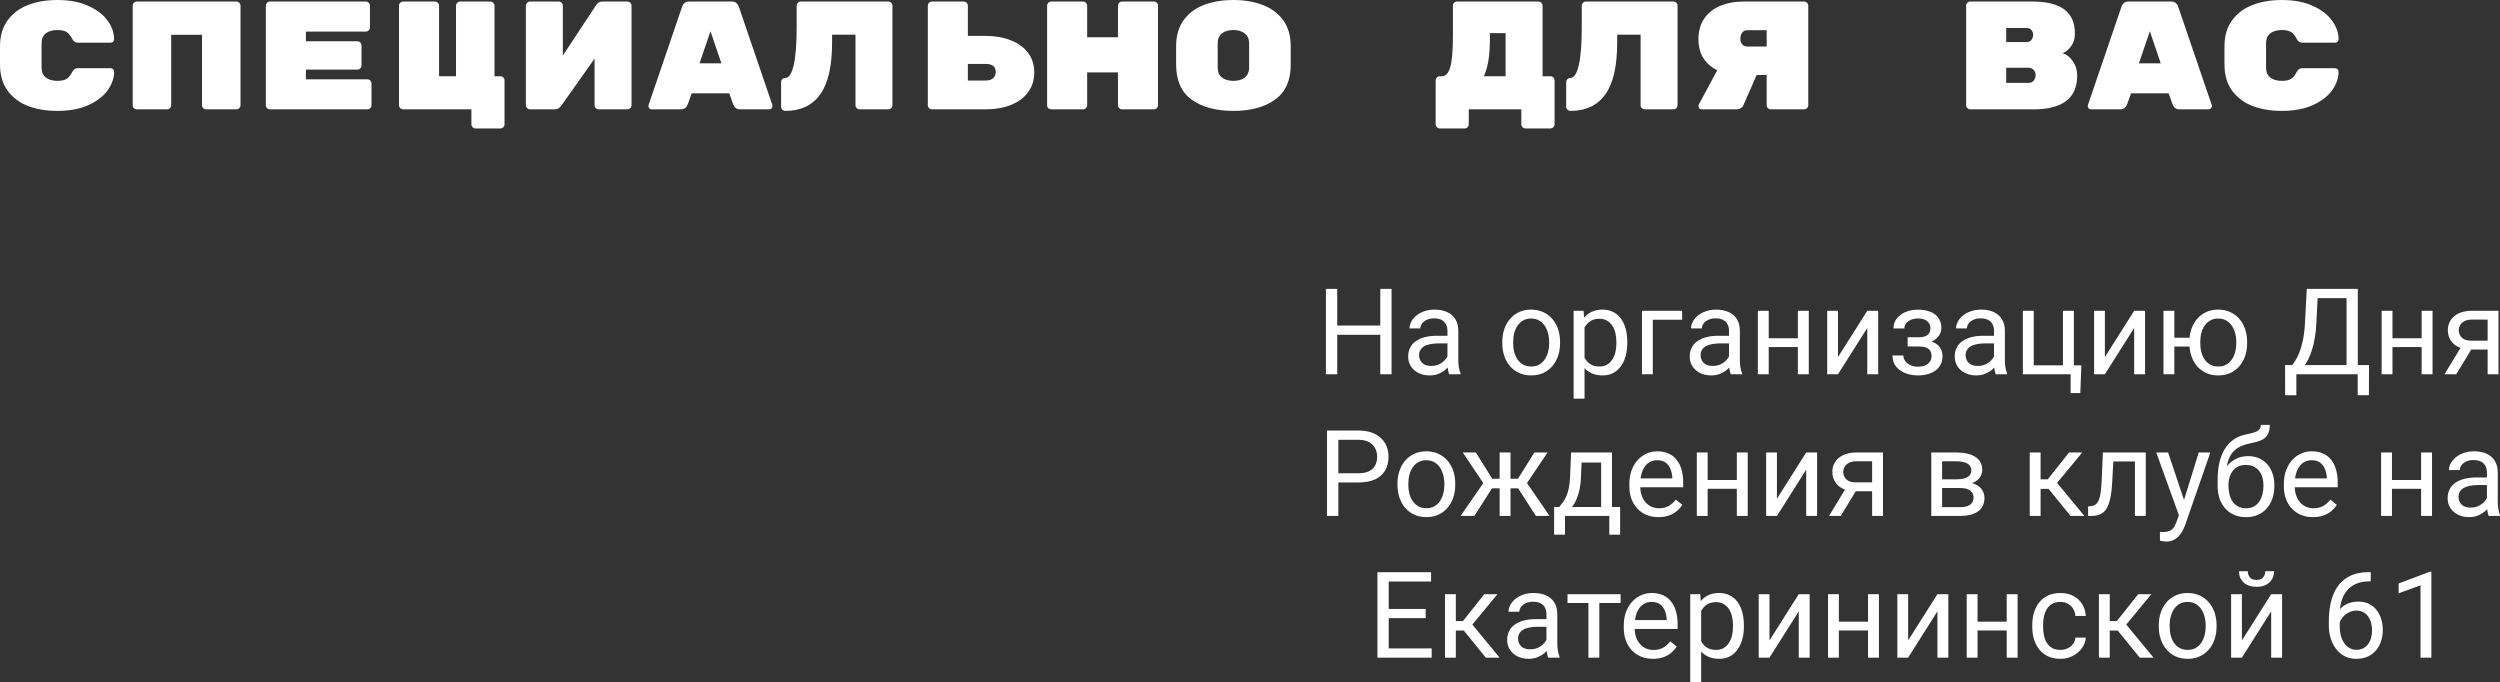
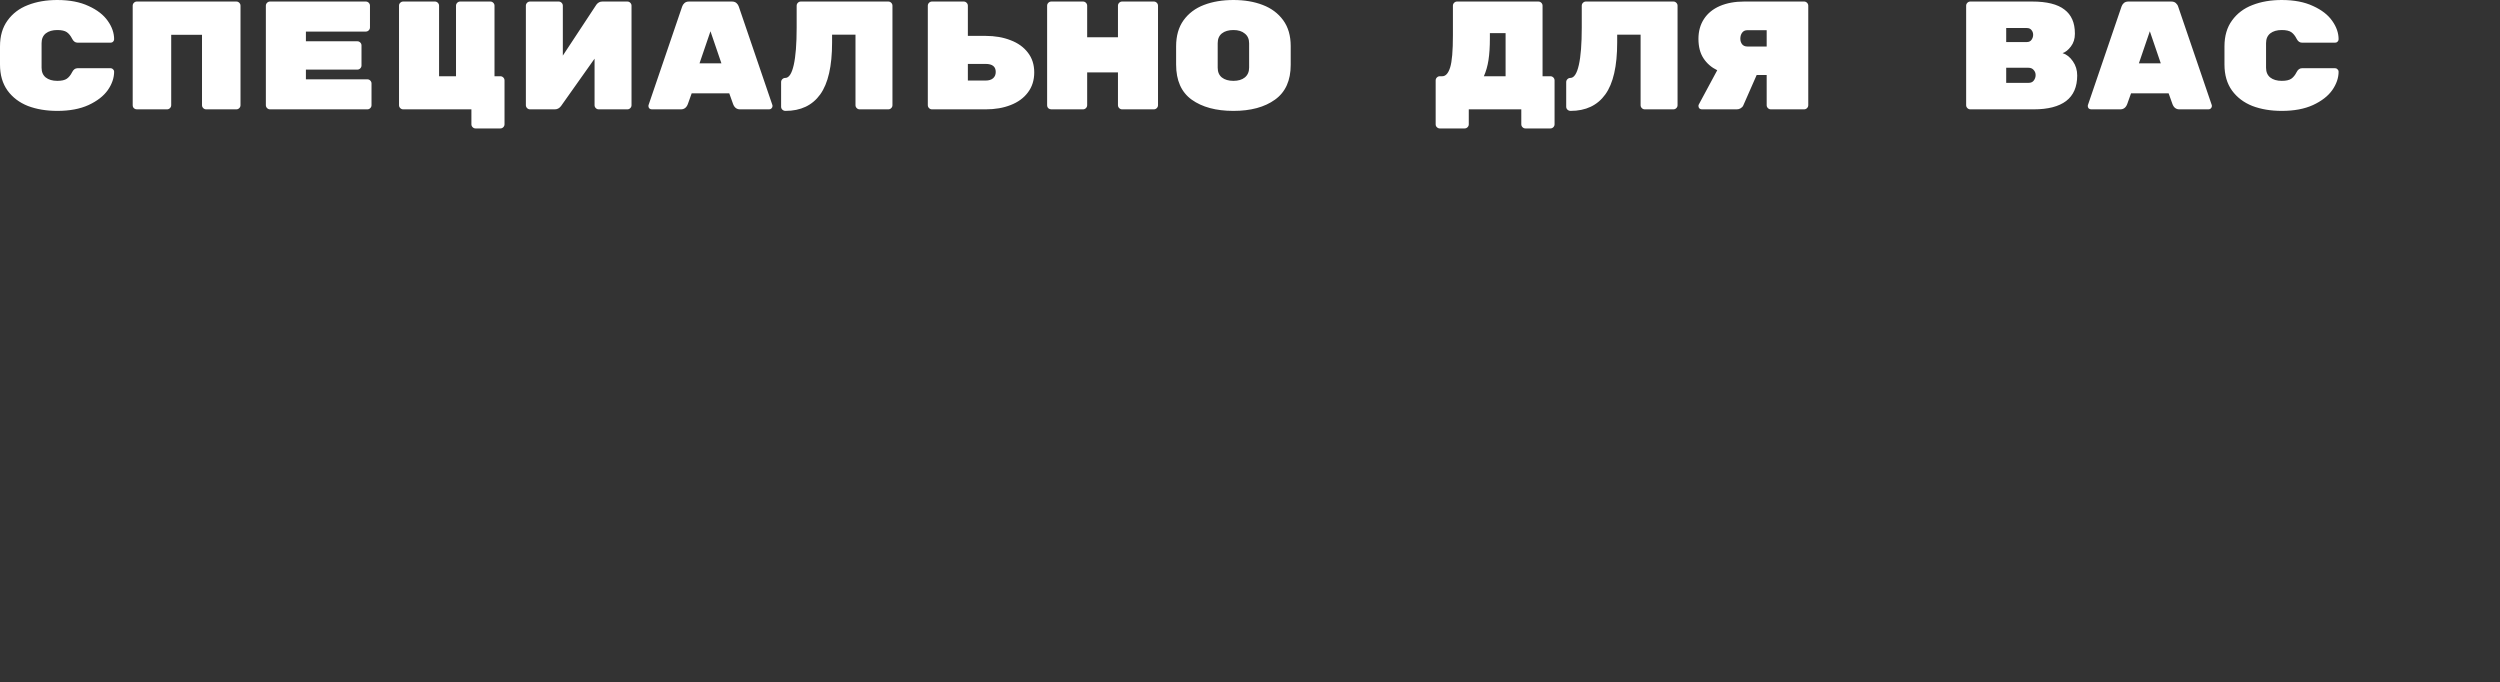
<svg xmlns="http://www.w3.org/2000/svg" width="3247" height="886" viewBox="0 0 3247 886" fill="none">
  <rect x="0" y="0" width="3247" height="886" fill="#333333" stroke="none" />
  <path d="M54.009 88.014C54.009 93.482 55.809 97.683 59.41 100.616C63.144 103.55 68.144 105.017 74.412 105.017C80.013 105.017 84.147 104.084 86.814 102.217C89.481 100.349 91.748 97.549 93.615 93.815C95.349 90.348 97.682 88.614 100.616 88.614H143.823C145.024 88.614 146.024 89.081 146.824 90.015C147.757 90.815 148.224 91.815 148.224 93.015C148.224 101.15 145.49 109.151 140.023 117.019C134.555 124.753 126.221 131.221 115.019 136.422C103.95 141.49 90.415 144.023 74.412 144.023C60.143 144.023 47.408 141.89 36.206 137.622C25.137 133.222 16.336 126.554 9.802 117.619C3.267 108.551 0 97.283 0 83.814V60.21C0 46.741 3.267 35.539 9.802 26.604C16.336 17.536 25.137 10.869 36.206 6.601C47.408 2.2 60.143 0 74.412 0C90.415 0 103.95 2.6 115.019 7.801C126.221 12.869 134.555 19.336 140.023 27.204C145.49 34.939 148.224 42.874 148.224 51.008C148.224 52.209 147.757 53.275 146.824 54.209C146.024 55.009 145.024 55.409 143.823 55.409H100.616C97.682 55.409 95.349 53.675 93.615 50.208C91.748 46.474 89.481 43.674 86.814 41.807C84.147 39.94 80.013 39.006 74.412 39.006C68.144 39.006 63.144 40.473 59.41 43.407C55.809 46.341 54.009 50.541 54.009 56.009V88.014ZM306.972 2C308.439 2 309.706 2.534 310.773 3.601C311.839 4.668 312.373 5.934 312.373 7.401V136.622C312.373 138.089 311.839 139.356 310.773 140.423C309.706 141.49 308.439 142.023 306.972 142.023H267.766C266.299 142.023 265.032 141.49 263.965 140.423C262.898 139.356 262.365 138.089 262.365 136.622V45.207H222.358V136.622C222.358 138.089 221.825 139.356 220.758 140.423C219.691 141.49 218.424 142.023 216.957 142.023H177.751C176.284 142.023 175.017 141.556 173.95 140.623C172.883 139.556 172.35 138.222 172.35 136.622V7.401C172.35 5.934 172.883 4.668 173.95 3.601C175.017 2.534 176.284 2 177.751 2H306.972ZM477.122 103.017C478.587 103.017 479.855 103.55 480.923 104.617C481.987 105.684 482.523 106.951 482.523 108.418V136.622C482.523 138.089 481.987 139.356 480.923 140.423C479.855 141.49 478.587 142.023 477.122 142.023H350.701C349.234 142.023 347.967 141.49 346.9 140.423C345.833 139.356 345.3 138.089 345.3 136.622V7.401C345.3 5.934 345.833 4.668 346.9 3.601C347.967 2.534 349.234 2 350.701 2H475.122C476.586 2 477.854 2.534 478.923 3.601C479.987 4.668 480.523 5.934 480.523 7.401V35.606C480.523 37.073 479.987 38.339 478.923 39.406C477.854 40.473 476.586 41.007 475.122 41.007H397.309V53.609H464.12C465.584 53.609 466.853 54.142 467.921 55.209C468.985 56.276 469.521 57.542 469.521 59.01V85.014C469.521 86.481 468.985 87.748 467.921 88.814C466.853 89.881 465.584 90.415 464.12 90.415H397.309V103.017H477.122ZM592.261 7.401C592.261 5.934 592.797 4.668 593.861 3.601C594.93 2.534 596.198 2 597.662 2H636.868C638.337 2 639.605 2.534 640.669 3.601C641.737 4.668 642.269 5.934 642.269 7.401V99.016H649.87C651.339 99.016 652.607 99.549 653.671 100.616C654.739 101.683 655.271 102.95 655.271 104.417V161.426C655.271 162.893 654.739 164.16 653.671 165.227C652.607 166.294 651.339 166.827 649.87 166.827H617.665C616.201 166.827 614.933 166.294 613.865 165.227C612.8 164.16 612.264 162.893 612.264 161.426V142.023H523.65C522.186 142.023 520.917 141.49 519.849 140.423C518.785 139.356 518.249 138.089 518.249 136.622V7.401C518.249 5.801 518.785 4.534 519.849 3.601C520.917 2.534 522.186 2 523.65 2H564.857C566.325 2 567.593 2.534 568.657 3.601C569.725 4.668 570.258 5.934 570.258 7.401V99.016H592.261V7.401ZM725.607 2C727.071 2 728.339 2.534 729.407 3.601C730.472 4.668 731.008 5.934 731.008 7.401V72.212L774.615 6.001C776.615 3.334 779.215 2 782.416 2H814.821C816.285 2 817.554 2.534 818.622 3.601C819.686 4.668 820.222 5.934 820.222 7.401V136.622C820.222 138.089 819.686 139.356 818.622 140.423C817.554 141.49 816.285 142.023 814.821 142.023H777.615C776.147 142.023 774.879 141.49 773.815 140.423C772.746 139.356 772.214 138.089 772.214 136.622V76.212L728.607 137.822C726.471 140.623 723.806 142.023 720.606 142.023H688.401C686.932 142.023 685.664 141.49 684.6 140.423C683.532 139.356 683 138.089 683 136.622V7.401C683 5.934 683.532 4.668 684.6 3.601C685.664 2.534 686.932 2 688.401 2H725.607ZM893.354 135.222C891.622 139.756 888.621 142.023 884.353 142.023H846.546C845.346 142.023 844.278 141.623 843.346 140.823C842.546 139.89 842.146 138.823 842.146 137.622L842.346 136.422L885.953 8.601C886.485 6.868 887.485 5.334 888.953 4.001C890.422 2.667 892.422 2 894.954 2H950.563C953.096 2 955.096 2.667 956.564 4.001C958.032 5.334 959.033 6.868 959.565 8.601L1003.17 136.422L1003.37 137.622C1003.37 138.823 1002.9 139.89 1001.97 140.823C1001.17 141.623 1000.17 142.023 998.971 142.023H961.165C956.896 142.023 953.896 139.756 952.164 135.222L947.163 121.22H898.355L893.354 135.222ZM922.759 40.607L908.556 82.213H936.961L922.759 40.607ZM1020.1 144.023C1018.63 144.023 1017.3 143.49 1016.1 142.423C1015.03 141.356 1014.5 140.09 1014.5 138.623V106.617C1014.5 105.15 1015.03 103.884 1016.1 102.817C1017.16 101.75 1018.43 101.216 1019.9 101.216C1024.7 101.216 1028.36 95.615 1030.9 84.414C1033.43 73.212 1034.7 57.009 1034.7 35.806V7.401C1034.7 5.934 1035.23 4.668 1036.3 3.601C1037.37 2.534 1038.63 2 1040.1 2H1153.72C1155.18 2 1156.45 2.534 1157.52 3.601C1158.59 4.668 1159.12 5.934 1159.12 7.401V136.622C1159.12 138.089 1158.59 139.356 1157.52 140.423C1156.45 141.49 1155.18 142.023 1153.72 142.023H1116.51C1115.05 142.023 1113.78 141.49 1112.71 140.423C1111.65 139.356 1111.11 138.089 1111.11 136.622V45.007H1080.71V55.209C1080.71 85.881 1075.57 108.351 1065.31 122.62C1055.04 136.889 1039.97 144.023 1020.1 144.023ZM1280.06 46.608C1292.19 46.608 1303 48.475 1312.47 52.209C1322.07 55.809 1329.6 61.21 1335.07 68.411C1340.54 75.479 1343.27 84.014 1343.27 94.015C1343.27 104.15 1340.54 112.818 1335.07 120.019C1329.74 127.221 1322.27 132.688 1312.67 136.422C1303.2 140.156 1292.39 142.023 1280.26 142.023H1210.45C1208.98 142.023 1207.72 141.49 1206.65 140.423C1205.58 139.356 1205.05 138.089 1205.05 136.622V7.401C1205.05 5.934 1205.58 4.668 1206.65 3.601C1207.72 2.534 1208.98 2 1210.45 2H1251.66C1253.12 2 1254.39 2.534 1255.46 3.601C1256.52 4.668 1257.06 5.934 1257.06 7.401V46.608H1280.06ZM1280.06 104.617C1284.33 104.617 1287.59 103.617 1289.86 101.617C1292.13 99.616 1293.26 96.882 1293.26 93.415C1293.26 86.481 1288.86 83.013 1280.06 83.013H1257.06V104.617H1280.06ZM1498.62 2C1500.08 2 1501.35 2.534 1502.42 3.601C1503.49 4.668 1504.02 5.934 1504.02 7.401V136.622C1504.02 138.089 1503.49 139.356 1502.42 140.423C1501.35 141.49 1500.08 142.023 1498.62 142.023H1457.41C1455.95 142.023 1454.68 141.49 1453.61 140.423C1452.54 139.356 1452.01 138.089 1452.01 136.622V94.015H1412.01V136.622C1412.01 138.089 1411.47 139.356 1410.41 140.423C1409.34 141.49 1408.07 142.023 1406.61 142.023H1365.4C1363.93 142.023 1362.66 141.556 1361.6 140.623C1360.53 139.556 1360 138.222 1360 136.622V7.401C1360 5.934 1360.53 4.668 1361.6 3.601C1362.66 2.534 1363.93 2 1365.4 2H1406.61C1408.07 2 1409.34 2.534 1410.41 3.601C1411.47 4.668 1412.01 5.934 1412.01 7.401V48.408H1452.01V7.401C1452.01 5.934 1452.54 4.668 1453.61 3.601C1454.68 2.534 1455.95 2 1457.41 2H1498.62ZM1676.37 84.214C1676.37 104.617 1669.57 119.686 1655.97 129.421C1642.5 139.156 1624.49 144.023 1601.96 144.023C1579.42 144.023 1561.35 139.156 1547.75 129.421C1534.28 119.686 1527.54 104.484 1527.54 83.814V60.21C1527.54 46.608 1530.75 35.339 1537.15 26.404C1543.68 17.336 1552.55 10.668 1563.75 6.401C1574.95 2.134 1587.69 0 1601.96 0C1616.23 0 1628.89 2.134 1639.96 6.401C1651.17 10.668 1660.03 17.27 1666.57 26.204C1673.1 35.139 1676.37 46.341 1676.37 59.81V84.214ZM1581.55 88.014C1581.55 93.482 1583.35 97.683 1586.95 100.616C1590.69 103.55 1595.69 105.017 1601.96 105.017C1608.23 105.017 1613.16 103.55 1616.76 100.616C1620.49 97.549 1622.36 93.282 1622.36 87.814V56.209C1622.36 50.741 1620.49 46.541 1616.76 43.607C1613.16 40.54 1608.23 39.006 1601.96 39.006C1595.69 39.006 1590.69 40.473 1586.95 43.407C1583.35 46.341 1581.55 50.541 1581.55 56.009V88.014ZM1998.07 2C1999.53 2 2000.8 2.534 2001.87 3.601C2002.93 4.668 2003.47 5.934 2003.47 7.401V99.016H2013.67C2015.14 99.016 2016.4 99.549 2017.47 100.616C2018.54 101.683 2019.07 102.95 2019.07 104.417V161.426C2019.07 162.893 2018.54 164.16 2017.47 165.227C2016.4 166.294 2015.14 166.827 2013.67 166.827H1981.26C1979.79 166.827 1978.53 166.294 1977.46 165.227C1976.39 164.16 1975.86 162.893 1975.86 161.426V142.023H1907.65V161.426C1907.65 162.893 1907.12 164.16 1906.05 165.227C1904.98 166.294 1903.72 166.827 1902.25 166.827H1870.04C1868.58 166.827 1867.31 166.294 1866.24 165.227C1865.18 164.293 1864.64 163.026 1864.64 161.426V104.417C1864.64 102.95 1865.18 101.683 1866.24 100.616C1867.31 99.549 1868.58 99.016 1870.04 99.016H1873.25C1877.65 99.016 1881.05 95.216 1883.45 87.614C1885.85 80.013 1887.05 66.078 1887.05 45.807V7.401C1887.05 5.934 1887.58 4.668 1888.65 3.601C1889.72 2.534 1890.98 2 1892.45 2H1998.07ZM1935.06 49.808C1935.06 60.743 1934.46 70.145 1933.25 78.013C1932.05 85.747 1930.05 92.748 1927.25 99.016H1955.46V43.007H1935.06V49.808ZM2039.79 144.023C2038.33 144.023 2036.99 143.49 2035.79 142.423C2034.73 141.356 2034.19 140.09 2034.19 138.623V106.617C2034.19 105.15 2034.73 103.884 2035.79 102.817C2036.86 101.75 2038.13 101.216 2039.59 101.216C2044.39 101.216 2048.06 95.615 2050.59 84.414C2053.13 73.212 2054.39 57.009 2054.39 35.806V7.401C2054.39 5.934 2054.93 4.668 2055.99 3.601C2057.06 2.534 2058.33 2 2059.8 2H2173.41C2174.88 2 2176.15 2.534 2177.21 3.601C2178.28 4.668 2178.81 5.934 2178.81 7.401V136.622C2178.81 138.089 2178.28 139.356 2177.21 140.423C2176.15 141.49 2174.88 142.023 2173.41 142.023H2136.21C2134.74 142.023 2133.48 141.49 2132.41 140.423C2131.34 139.356 2130.81 138.089 2130.81 136.622V45.007H2100.4V55.209C2100.4 85.881 2095.27 108.351 2085 122.62C2074.73 136.889 2059.66 144.023 2039.79 144.023ZM2343.17 2C2344.63 2 2345.9 2.534 2346.97 3.601C2348.03 4.668 2348.57 5.934 2348.57 7.401V136.622C2348.57 138.089 2348.03 139.356 2346.97 140.423C2345.9 141.49 2344.63 142.023 2343.17 142.023H2299.96C2298.49 142.023 2297.23 141.49 2296.16 140.423C2295.09 139.356 2294.56 138.089 2294.56 136.622V97.416H2281.56L2264.15 137.022C2263.48 138.489 2262.35 139.689 2260.75 140.623C2259.28 141.556 2257.62 142.023 2255.75 142.023H2210.34C2209.14 142.023 2208.08 141.623 2207.14 140.823C2206.34 139.89 2205.94 138.823 2205.94 137.622C2205.94 136.955 2206.08 136.355 2206.34 135.822L2230.35 91.215C2222.88 87.614 2216.94 82.48 2212.54 75.812C2208.14 69.144 2205.94 60.677 2205.94 50.408C2205.94 40.54 2208.34 31.938 2213.14 24.604C2217.94 17.27 2224.81 11.669 2233.75 7.801C2242.82 3.934 2253.35 2 2265.35 2H2343.17ZM2294.56 39.206H2269.55C2266.48 39.206 2264.15 40.34 2262.55 42.607C2261.08 44.74 2260.35 47.275 2260.35 50.208C2260.35 53.142 2261.15 55.609 2262.75 57.609C2264.35 59.477 2266.62 60.41 2269.55 60.41H2294.56V39.206ZM2678.86 69.011C2684.06 70.612 2688.53 74.145 2692.27 79.613C2696 84.947 2697.87 91.082 2697.87 98.016C2697.87 112.818 2693.07 123.887 2683.46 131.221C2673.86 138.422 2659.86 142.023 2641.46 142.023H2559.04C2557.58 142.023 2556.31 141.49 2555.24 140.423C2554.18 139.356 2553.64 138.089 2553.64 136.622V7.401C2553.64 5.934 2554.18 4.668 2555.24 3.601C2556.31 2.534 2557.58 2 2559.04 2H2639.46C2658.39 2 2672.33 5.468 2681.26 12.402C2690.33 19.203 2694.87 29.538 2694.87 43.407V44.007C2694.87 50.408 2693.13 55.876 2689.67 60.41C2686.2 64.944 2682.6 67.811 2678.86 69.011ZM2640.66 45.207C2640.66 42.807 2639.92 40.74 2638.46 39.006C2637.12 37.273 2635.12 36.406 2632.46 36.406H2605.65V54.609H2632.46C2635.12 54.609 2637.12 53.675 2638.46 51.808C2639.92 49.808 2640.66 47.608 2640.66 45.207ZM2634.66 107.617C2637.72 107.617 2639.99 106.617 2641.46 104.617C2643.06 102.483 2643.86 100.149 2643.86 97.616V97.416C2643.86 94.882 2642.99 92.682 2641.26 90.815C2639.66 88.948 2637.46 88.014 2634.66 88.014H2605.65V107.617H2634.66ZM2762.8 135.222C2761.07 139.756 2758.06 142.023 2753.8 142.023H2715.99C2714.79 142.023 2713.73 141.623 2712.79 140.823C2711.99 139.89 2711.59 138.823 2711.59 137.622L2711.79 136.422L2755.4 8.601C2755.93 6.868 2756.93 5.334 2758.4 4.001C2759.86 2.667 2761.87 2 2764.4 2H2820.01C2822.54 2 2824.54 2.667 2826.01 4.001C2827.48 5.334 2828.48 6.868 2829.01 8.601L2872.62 136.422L2872.82 137.622C2872.82 138.823 2872.35 139.89 2871.42 140.823C2870.61 141.623 2869.61 142.023 2868.41 142.023H2830.61C2826.34 142.023 2823.34 139.756 2821.61 135.222L2816.61 121.22H2767.8L2762.8 135.222ZM2792.2 40.607L2778 82.213H2806.4L2792.2 40.607ZM2943.15 88.014C2943.15 93.482 2944.95 97.683 2948.55 100.616C2952.28 103.55 2957.28 105.017 2963.55 105.017C2969.16 105.017 2973.29 104.084 2975.96 102.217C2978.62 100.349 2980.89 97.549 2982.76 93.815C2984.49 90.348 2986.82 88.614 2989.76 88.614H3032.97C3034.17 88.614 3035.17 89.081 3035.97 90.015C3036.9 90.815 3037.37 91.815 3037.37 93.015C3037.37 101.15 3034.63 109.151 3029.16 117.019C3023.7 124.753 3015.36 131.221 3004.16 136.422C2993.09 141.49 2979.56 144.023 2963.55 144.023C2949.28 144.023 2936.55 141.89 2925.35 137.622C2914.28 133.222 2905.48 126.554 2898.94 117.619C2892.41 108.551 2889.14 97.283 2889.14 83.814V60.21C2889.14 46.741 2892.41 35.539 2898.94 26.604C2905.48 17.536 2914.28 10.869 2925.35 6.601C2936.55 2.2 2949.28 0 2963.55 0C2979.56 0 2993.09 2.6 3004.16 7.801C3015.36 12.869 3023.7 19.336 3029.16 27.204C3034.63 34.939 3037.37 42.874 3037.37 51.008C3037.37 52.209 3036.9 53.275 3035.97 54.209C3035.17 55.009 3034.17 55.409 3032.97 55.409H2989.76C2986.82 55.409 2984.49 53.675 2982.76 50.208C2980.89 46.474 2978.62 43.674 2975.96 41.807C2973.29 39.94 2969.16 39.006 2963.55 39.006C2957.28 39.006 2952.28 40.473 2948.55 43.407C2944.95 46.341 2943.15 50.541 2943.15 56.009V88.014Z" fill="white" />
-   <path d="M1794.55 422.844V434.806H1734.51V422.844H1794.55ZM1736.8 375.153V486.079H1722.1V375.153H1736.8ZM1807.35 375.153V486.079H1792.72V375.153H1807.35ZM1879.95 471.984V429.55C1879.95 426.301 1879.29 423.481 1877.97 421.092C1876.7 418.656 1874.77 416.775 1872.18 415.455C1869.59 414.135 1866.39 413.475 1862.58 413.475C1859.02 413.475 1855.9 414.083 1853.21 415.303C1850.57 416.523 1848.49 418.124 1846.96 420.104C1845.49 422.084 1844.75 424.217 1844.75 426.501H1830.66C1830.66 423.557 1831.42 420.636 1832.94 417.74C1834.47 414.847 1836.65 412.231 1839.5 409.894C1842.39 407.506 1845.84 405.63 1849.86 404.257C1853.92 402.833 1858.44 402.125 1863.42 402.125C1869.41 402.125 1874.69 403.141 1879.26 405.17C1883.89 407.202 1887.49 410.274 1890.08 414.391C1892.72 418.452 1894.04 423.557 1894.04 429.702V468.1C1894.04 470.84 1894.27 473.761 1894.73 476.861C1895.24 479.958 1895.97 482.626 1896.94 484.859V486.079H1882.23C1881.52 484.454 1880.97 482.294 1880.56 479.602C1880.15 476.861 1879.95 474.321 1879.95 471.984ZM1882.39 436.103L1882.54 446.004H1868.29C1864.28 446.004 1860.7 446.336 1857.55 446.996C1854.4 447.604 1851.76 448.545 1849.63 449.817C1847.5 451.085 1845.87 452.685 1844.75 454.614C1843.64 456.494 1843.08 458.702 1843.08 461.243C1843.08 463.831 1843.66 466.196 1844.83 468.328C1846 470.46 1847.75 472.16 1850.09 473.433C1852.47 474.653 1855.39 475.261 1858.85 475.261C1863.16 475.261 1866.97 474.345 1870.27 472.517C1873.58 470.688 1876.19 468.456 1878.12 465.815C1880.1 463.171 1881.17 460.607 1881.32 458.118L1887.34 464.899C1886.98 467.032 1886.02 469.396 1884.44 471.984C1882.87 474.577 1880.76 477.065 1878.12 479.45C1875.53 481.786 1872.43 483.742 1868.83 485.319C1865.27 486.839 1861.26 487.603 1856.79 487.603C1851.2 487.603 1846.3 486.511 1842.08 484.326C1837.92 482.142 1834.67 479.222 1832.33 475.565C1830.05 471.856 1828.91 467.72 1828.91 463.147C1828.91 458.73 1829.77 454.842 1831.49 451.489C1833.22 448.089 1835.71 445.268 1838.96 443.036C1842.21 440.747 1846.12 439.023 1850.69 437.855C1855.27 436.687 1860.37 436.103 1866.01 436.103H1882.39ZM1951.18 445.776V444.024C1951.18 438.083 1952.05 432.57 1953.77 427.493C1955.5 422.364 1957.99 417.92 1961.24 414.159C1964.49 410.35 1968.42 407.406 1973.05 405.322C1977.67 403.189 1982.85 402.125 1988.59 402.125C1994.38 402.125 1999.59 403.189 2004.21 405.322C2008.88 407.406 2012.84 410.35 2016.09 414.159C2019.39 417.92 2021.91 422.364 2023.63 427.493C2025.36 432.57 2026.22 438.083 2026.22 444.024V445.776C2026.22 451.721 2025.36 457.23 2023.63 462.311C2021.91 467.388 2019.39 471.832 2016.09 475.641C2012.84 479.402 2008.9 482.346 2004.28 484.478C1999.71 486.563 1994.53 487.603 1988.74 487.603C1982.95 487.603 1977.75 486.563 1973.12 484.478C1968.5 482.346 1964.54 479.402 1961.24 475.641C1957.99 471.832 1955.5 467.388 1953.77 462.311C1952.05 457.23 1951.18 451.721 1951.18 445.776ZM1965.28 444.024V445.776C1965.28 449.893 1965.76 453.777 1966.72 457.434C1967.69 461.039 1969.14 464.239 1971.06 467.032C1973.05 469.828 1975.51 472.036 1978.45 473.661C1981.4 475.237 1984.83 476.021 1988.74 476.021C1992.6 476.021 1995.98 475.237 1998.87 473.661C2001.82 472.036 2004.26 469.828 2006.19 467.032C2008.11 464.239 2009.56 461.039 2010.53 457.434C2011.54 453.777 2012.05 449.893 2012.05 445.776V444.024C2012.05 439.963 2011.54 436.127 2010.53 432.522C2009.56 428.865 2008.09 425.641 2006.11 422.844C2004.18 420 2001.74 417.768 1998.8 416.143C1995.9 414.515 1992.5 413.703 1988.59 413.703C1984.73 413.703 1981.33 414.515 1978.38 416.143C1975.49 417.768 1973.05 420 1971.06 422.844C1969.14 425.641 1967.69 428.865 1966.72 432.522C1965.76 436.127 1965.28 439.963 1965.28 444.024ZM2057.99 419.492V517.772H2043.82V403.649H2056.77L2057.99 419.492ZM2113.53 444.176V445.776C2113.53 451.769 2112.82 457.33 2111.4 462.463C2109.98 467.54 2107.89 471.96 2105.15 475.717C2102.46 479.478 2099.13 482.398 2095.17 484.478C2091.21 486.563 2086.66 487.603 2081.53 487.603C2076.3 487.603 2071.68 486.739 2067.67 485.011C2063.66 483.286 2060.25 480.77 2057.46 477.469C2054.67 474.169 2052.43 470.208 2050.75 465.583C2049.13 460.963 2048.01 455.758 2047.4 449.969V441.435C2048.01 435.339 2049.15 429.882 2050.83 425.057C2052.51 420.232 2054.71 416.115 2057.46 412.715C2060.25 409.258 2063.63 406.646 2067.59 404.866C2071.55 403.037 2076.12 402.125 2081.3 402.125C2086.48 402.125 2091.08 403.141 2095.09 405.17C2099.11 407.15 2102.48 409.994 2105.23 413.703C2107.97 417.412 2110.03 421.856 2111.4 427.037C2112.82 432.166 2113.53 437.879 2113.53 444.176ZM2099.36 445.776V444.176C2099.36 440.063 2098.93 436.203 2098.07 432.598C2097.2 428.941 2095.86 425.741 2094.03 422.996C2092.25 420.204 2089.96 418.02 2087.17 416.447C2084.38 414.819 2081.05 414.007 2077.19 414.007C2073.63 414.007 2070.54 414.619 2067.9 415.835C2065.3 417.056 2063.1 418.708 2061.27 420.788C2059.44 422.82 2057.94 425.157 2056.77 427.797C2055.65 430.39 2054.82 433.078 2054.26 435.875V455.606C2055.27 459.158 2056.7 462.511 2058.53 465.659C2060.36 468.76 2062.79 471.272 2065.84 473.205C2068.89 475.081 2072.72 476.021 2077.34 476.021C2081.15 476.021 2084.43 475.237 2087.17 473.661C2089.96 472.036 2092.25 469.828 2094.03 467.032C2095.86 464.239 2097.2 461.039 2098.07 457.434C2098.93 453.777 2099.36 449.893 2099.36 445.776ZM2184.76 403.649V415.303H2146.67V486.079H2132.58V403.649H2184.76ZM2245.63 471.984V429.55C2245.63 426.301 2244.97 423.481 2243.65 421.092C2242.39 418.656 2240.45 416.775 2237.86 415.455C2235.27 414.135 2232.07 413.475 2228.26 413.475C2224.71 413.475 2221.59 414.083 2218.89 415.303C2216.25 416.523 2214.17 418.124 2212.64 420.104C2211.17 422.084 2210.44 424.217 2210.44 426.501H2196.34C2196.34 423.557 2197.11 420.636 2198.63 417.74C2200.15 414.847 2202.33 412.231 2205.18 409.894C2208.08 407.506 2211.53 405.63 2215.54 404.257C2219.61 402.833 2224.13 402.125 2229.1 402.125C2235.1 402.125 2240.38 403.141 2244.95 405.17C2249.57 407.202 2253.17 410.274 2255.77 414.391C2258.41 418.452 2259.73 423.557 2259.73 429.702V468.1C2259.73 470.84 2259.96 473.761 2260.41 476.861C2260.92 479.958 2261.66 482.626 2262.62 484.859V486.079H2247.92C2247.21 484.454 2246.65 482.294 2246.24 479.602C2245.84 476.861 2245.63 474.321 2245.63 471.984ZM2248.07 436.103L2248.23 446.004H2233.98C2229.97 446.004 2226.39 446.336 2223.23 446.996C2220.09 447.604 2217.45 448.545 2215.31 449.817C2213.18 451.085 2211.56 452.685 2210.44 454.614C2209.32 456.494 2208.76 458.702 2208.76 461.243C2208.76 463.831 2209.34 466.196 2210.51 468.328C2211.68 470.46 2213.43 472.16 2215.77 473.433C2218.16 474.653 2221.08 475.261 2224.53 475.261C2228.85 475.261 2232.66 474.345 2235.96 472.517C2239.26 470.688 2241.88 468.456 2243.81 465.815C2245.79 463.171 2246.85 460.607 2247.01 458.118L2253.02 464.899C2252.67 467.032 2251.7 469.396 2250.13 471.984C2248.55 474.577 2246.45 477.065 2243.81 479.45C2241.22 481.786 2238.12 483.742 2234.51 485.319C2230.96 486.839 2226.94 487.603 2222.47 487.603C2216.89 487.603 2211.98 486.511 2207.77 484.326C2203.61 482.142 2200.35 479.222 2198.02 475.565C2195.73 471.856 2194.59 467.72 2194.59 463.147C2194.59 458.73 2195.45 454.842 2197.18 451.489C2198.91 448.089 2201.39 445.268 2204.65 443.036C2207.9 440.747 2211.81 439.023 2216.38 437.855C2220.95 436.687 2226.05 436.103 2231.69 436.103H2248.07ZM2337.82 439.379V450.805H2294.24V439.379H2337.82ZM2297.21 403.649V486.079H2283.12V403.649H2297.21ZM2349.25 403.649V486.079H2335.08V403.649H2349.25ZM2387.18 463.755L2425.2 403.649H2439.37V486.079H2425.2V425.969L2387.18 486.079H2373.17V403.649H2387.18V463.755ZM2492.77 446.692H2477.62V438.007H2491.63C2495.54 438.007 2498.64 437.523 2500.93 436.559C2503.21 435.543 2504.84 434.146 2505.8 432.37C2506.77 430.59 2507.25 428.509 2507.25 426.121C2507.25 423.989 2506.69 421.984 2505.58 420.104C2504.51 418.172 2502.78 416.623 2500.39 415.455C2498.01 414.235 2494.81 413.627 2490.79 413.627C2487.54 413.627 2484.6 414.211 2481.96 415.379C2479.32 416.495 2477.21 418.048 2475.63 420.028C2474.11 421.956 2473.35 424.141 2473.35 426.577H2459.26C2459.26 421.552 2460.68 417.236 2463.52 413.627C2466.42 409.97 2470.25 407.15 2475.02 405.17C2479.85 403.189 2485.1 402.201 2490.79 402.201C2495.57 402.201 2499.83 402.733 2503.6 403.801C2507.4 404.818 2510.63 406.338 2513.27 408.37C2515.91 410.35 2517.92 412.839 2519.29 415.835C2520.71 418.784 2521.42 422.212 2521.42 426.121C2521.42 428.913 2520.76 431.558 2519.44 434.046C2518.12 436.535 2516.21 438.743 2513.73 440.671C2511.24 442.552 2508.22 444.024 2504.66 445.092C2501.15 446.156 2497.19 446.692 2492.77 446.692ZM2477.62 441.359H2492.77C2497.7 441.359 2502.04 441.84 2505.8 442.808C2509.56 443.72 2512.71 445.092 2515.25 446.92C2517.79 448.749 2519.69 451.009 2520.96 453.701C2522.28 456.342 2522.94 459.39 2522.94 462.843C2522.94 466.704 2522.16 470.18 2520.58 473.281C2519.06 476.325 2516.87 478.918 2514.03 481.05C2511.19 483.182 2507.78 484.811 2503.82 485.927C2499.91 487.043 2495.57 487.603 2490.79 487.603C2485.46 487.603 2480.28 486.687 2475.25 484.859C2470.23 483.03 2466.09 480.214 2462.84 476.405C2459.58 472.545 2457.96 467.644 2457.96 461.699H2472.05C2472.05 464.187 2472.84 466.552 2474.41 468.784C2475.99 471.02 2478.18 472.825 2480.97 474.193C2483.81 475.565 2487.09 476.249 2490.79 476.249C2494.76 476.249 2498.06 475.641 2500.7 474.421C2503.34 473.205 2505.32 471.576 2506.64 469.548C2508.01 467.516 2508.7 465.307 2508.7 462.919C2508.7 459.822 2508.09 457.33 2506.87 455.454C2505.65 453.573 2503.77 452.201 2501.23 451.337C2498.74 450.425 2495.54 449.969 2491.63 449.969H2477.62V441.359ZM2589.83 471.984V429.55C2589.83 426.301 2589.17 423.481 2587.85 421.092C2586.59 418.656 2584.65 416.775 2582.06 415.455C2579.47 414.135 2576.28 413.475 2572.46 413.475C2568.91 413.475 2565.79 414.083 2563.09 415.303C2560.45 416.523 2558.37 418.124 2556.85 420.104C2555.37 422.084 2554.64 424.217 2554.64 426.501H2540.54C2540.54 423.557 2541.31 420.636 2542.83 417.74C2544.35 414.847 2546.53 412.231 2549.38 409.894C2552.28 407.506 2555.73 405.63 2559.74 404.257C2563.81 402.833 2568.33 402.125 2573.3 402.125C2579.3 402.125 2584.58 403.141 2589.15 405.17C2593.77 407.202 2597.37 410.274 2599.97 414.391C2602.61 418.452 2603.93 423.557 2603.93 429.702V468.1C2603.93 470.84 2604.16 473.761 2604.62 476.861C2605.12 479.958 2605.86 482.626 2606.82 484.859V486.079H2592.12C2591.41 484.454 2590.85 482.294 2590.45 479.602C2590.04 476.861 2589.83 474.321 2589.83 471.984ZM2592.27 436.103L2592.43 446.004H2578.18C2574.17 446.004 2570.59 446.336 2567.44 446.996C2564.29 447.604 2561.64 448.545 2559.51 449.817C2557.38 451.085 2555.76 452.685 2554.64 454.614C2553.52 456.494 2552.96 458.702 2552.96 461.243C2552.96 463.831 2553.54 466.196 2554.71 468.328C2555.88 470.46 2557.63 472.16 2559.97 473.433C2562.36 474.653 2565.28 475.261 2568.73 475.261C2573.05 475.261 2576.86 474.345 2580.16 472.517C2583.46 470.688 2586.08 468.456 2588.01 465.815C2589.99 463.171 2591.05 460.607 2591.21 458.118L2597.22 464.899C2596.87 467.032 2595.9 469.396 2594.33 471.984C2592.75 474.577 2590.65 477.065 2588.01 479.45C2585.42 481.786 2582.32 483.742 2578.71 485.319C2575.16 486.839 2571.14 487.603 2566.67 487.603C2561.09 487.603 2556.19 486.511 2551.97 484.326C2547.81 482.142 2544.55 479.222 2542.22 475.565C2539.93 471.856 2538.79 467.72 2538.79 463.147C2538.79 458.73 2539.65 454.842 2541.38 451.489C2543.11 448.089 2545.6 445.268 2548.85 443.036C2552.1 440.747 2556.01 439.023 2560.58 437.855C2565.15 436.687 2570.25 436.103 2575.89 436.103H2592.27ZM2627.32 486.079V403.649H2641.41V474.497H2679.35V403.649H2693.52V486.079H2627.32ZM2703.27 474.497L2701.9 510.535H2689.33V486.079H2678.59V474.497H2703.27ZM2733.82 463.755L2771.84 403.649H2786.01V486.079H2771.84V425.969L2733.82 486.079H2719.81V403.649H2733.82V463.755ZM2855.56 438.615V450.121H2811.76V438.615H2855.56ZM2824.02 403.649V486.079H2809.93V403.649H2824.02ZM2843.53 445.776V444.024C2843.53 438.083 2844.39 432.57 2846.12 427.493C2847.84 422.364 2850.33 417.92 2853.58 414.159C2856.89 410.35 2860.82 407.406 2865.39 405.322C2870.01 403.189 2875.2 402.125 2880.93 402.125C2886.77 402.125 2892.01 403.189 2896.63 405.322C2901.25 407.406 2905.18 410.35 2908.44 414.159C2911.74 417.92 2914.25 422.364 2915.98 427.493C2917.71 432.57 2918.57 438.083 2918.57 444.024V445.776C2918.57 451.721 2917.71 457.23 2915.98 462.311C2914.25 467.388 2911.76 471.832 2908.51 475.641C2905.26 479.402 2901.33 482.346 2896.7 484.478C2892.08 486.563 2886.88 487.603 2881.08 487.603C2875.3 487.603 2870.09 486.563 2865.47 484.478C2860.85 482.346 2856.89 479.402 2853.58 475.641C2850.33 471.832 2847.84 467.388 2846.12 462.311C2844.39 457.23 2843.53 451.721 2843.53 445.776ZM2857.7 444.024V445.776C2857.7 449.893 2858.18 453.777 2859.15 457.434C2860.11 461.039 2861.56 464.239 2863.49 467.032C2865.47 469.828 2867.91 472.036 2870.8 473.661C2873.75 475.237 2877.18 476.021 2881.08 476.021C2885 476.021 2888.4 475.237 2891.29 473.661C2894.24 472.036 2896.68 469.828 2898.61 467.032C2900.54 464.239 2901.99 461.039 2902.95 457.434C2903.97 453.777 2904.48 449.893 2904.48 445.776V444.024C2904.48 439.963 2903.97 436.127 2902.95 432.522C2901.99 428.865 2900.51 425.641 2898.53 422.844C2896.6 420 2894.17 417.768 2891.22 416.143C2888.27 414.515 2884.85 413.703 2880.93 413.703C2877.08 413.703 2873.7 414.515 2870.8 416.143C2867.91 417.768 2865.47 420 2863.49 422.844C2861.56 425.641 2860.11 428.865 2859.15 432.522C2858.18 436.127 2857.7 439.963 2857.7 444.024ZM3064.08 474.117V486.079H2980.12V474.117H3064.08ZM2982.49 474.117V513.351H2967.94L2967.86 474.117H2982.49ZM3076.88 474.117L3076.73 513.275H3062.18V474.117H3076.88ZM3049.68 375.153V387.191H3001.08V375.153H3049.68ZM3062.33 375.153V486.079H3047.7V375.153H3062.33ZM2996.05 375.153H3010.75L3008.47 419.8C3008.16 426.501 3007.53 432.698 3006.56 438.387C3005.6 444.024 3004.4 449.181 3002.98 453.853C3001.56 458.526 2999.94 462.715 2998.1 466.424C2996.28 470.08 2994.32 473.253 2992.24 475.945C2990.16 478.585 2987.97 480.77 2985.69 482.498C2983.45 484.174 2981.19 485.367 2978.91 486.079H2972.2V474.117H2976.93C2978.25 472.697 2979.74 470.64 2981.42 467.948C2983.15 465.255 2984.85 461.775 2986.53 457.51C2988.25 453.193 2989.75 447.937 2991.02 441.74C2992.34 435.543 2993.23 428.229 2993.69 419.8L2996.05 375.153ZM3147.96 439.379V450.805H3104.38V439.379H3147.96ZM3107.35 403.649V486.079H3093.26V403.649H3107.35ZM3159.39 403.649V486.079H3145.22V403.649H3159.39ZM3198.78 446.768H3214.01L3190.17 486.079H3174.93L3198.78 446.768ZM3210.58 403.649H3245.02V486.079H3230.93V415.075H3210.58C3206.57 415.075 3203.3 415.759 3200.76 417.132C3198.22 418.452 3196.36 420.18 3195.2 422.312C3194.03 424.445 3193.44 426.653 3193.44 428.941C3193.44 431.174 3193.98 433.334 3195.04 435.414C3196.11 437.447 3197.78 439.123 3200.07 440.443C3202.36 441.764 3205.3 442.424 3208.91 442.424H3234.73V454.006H3208.91C3204.19 454.006 3199.99 453.369 3196.34 452.101C3192.68 450.829 3189.58 449.077 3187.04 446.844C3184.5 444.56 3182.57 441.892 3181.25 438.843C3179.93 435.747 3179.27 432.394 3179.27 428.789C3179.27 425.181 3179.96 421.856 3181.33 418.808C3182.75 415.759 3184.78 413.095 3187.42 410.81C3190.12 408.522 3193.39 406.77 3197.25 405.554C3201.16 404.281 3205.61 403.649 3210.58 403.649ZM1764.46 626.606H1734.82V614.648H1764.46C1770.19 614.648 1774.84 613.731 1778.4 611.903C1781.95 610.075 1784.54 607.534 1786.17 604.286C1787.84 601.033 1788.68 597.329 1788.68 593.164C1788.68 589.351 1787.84 585.771 1786.17 582.422C1784.54 579.07 1781.95 576.377 1778.4 574.345C1774.84 572.261 1770.19 571.221 1764.46 571.221H1738.25V670.109H1723.54V559.183H1764.46C1772.83 559.183 1779.92 560.631 1785.71 563.527C1791.5 566.424 1795.89 570.432 1798.89 575.565C1801.89 580.642 1803.39 586.459 1803.39 593.012C1803.39 600.121 1801.89 606.19 1798.89 611.219C1795.89 616.248 1791.5 620.08 1785.71 622.721C1779.92 625.313 1772.83 626.606 1764.46 626.606ZM1815.04 629.806V628.054C1815.04 622.113 1815.9 616.6 1817.63 611.523C1819.36 606.394 1821.84 601.95 1825.1 598.189C1828.35 594.38 1832.28 591.436 1836.91 589.351C1841.53 587.219 1846.71 586.155 1852.45 586.155C1858.24 586.155 1863.44 587.219 1868.06 589.351C1872.74 591.436 1876.7 594.38 1879.95 598.189C1883.25 601.95 1885.76 606.394 1887.49 611.523C1889.22 616.6 1890.08 622.113 1890.08 628.054V629.806C1890.08 635.751 1889.22 641.26 1887.49 646.341C1885.76 651.418 1883.25 655.862 1879.95 659.671C1876.7 663.432 1872.76 666.376 1868.14 668.508C1863.57 670.593 1858.39 671.633 1852.6 671.633C1846.81 671.633 1841.6 670.593 1836.98 668.508C1832.36 666.376 1828.4 663.432 1825.1 659.671C1821.84 655.862 1819.36 651.418 1817.63 646.341C1815.9 641.26 1815.04 635.751 1815.04 629.806ZM1829.13 628.054V629.806C1829.13 633.923 1829.62 637.807 1830.58 641.464C1831.55 645.069 1832.99 648.269 1834.92 651.062C1836.91 653.858 1839.37 656.066 1842.32 657.691C1845.26 659.267 1848.69 660.051 1852.6 660.051C1856.46 660.051 1859.84 659.267 1862.73 657.691C1865.68 656.066 1868.12 653.858 1870.04 651.062C1871.98 648.269 1873.42 645.069 1874.39 641.464C1875.41 637.807 1875.91 633.923 1875.91 629.806V628.054C1875.91 623.993 1875.41 620.157 1874.39 616.552C1873.42 612.895 1871.95 609.671 1869.97 606.874C1868.04 604.03 1865.6 601.798 1862.66 600.173C1859.76 598.545 1856.36 597.733 1852.45 597.733C1848.59 597.733 1845.18 598.545 1842.24 600.173C1839.34 601.798 1836.91 604.03 1834.92 606.874C1832.99 609.671 1831.55 612.895 1830.58 616.552C1829.62 620.157 1829.13 623.993 1829.13 628.054ZM1931.07 634.227L1899.83 587.679H1916.82L1938.16 621.809H1954.61L1952.55 634.227H1931.07ZM1938.76 632.779L1914.84 670.109H1897.01L1929.85 622.569L1938.76 632.779ZM1961.85 587.679V670.109H1947.75V587.679H1961.85ZM2009.92 587.679L1978.69 634.227H1957.2L1954.99 621.809H1971.52L1992.85 587.679H2009.92ZM1994.84 670.109L1970.84 632.779L1979.9 622.569L2012.66 670.109H1994.84ZM2040.54 587.679H2054.64L2053.42 618.532C2053.11 626.354 2052.23 633.107 2050.75 638.796C2049.28 644.484 2047.4 649.337 2045.12 653.35C2042.83 657.311 2040.27 660.635 2037.42 663.327C2034.63 666.02 2031.73 668.28 2028.74 670.109H2021.73L2022.11 658.607L2025.01 658.527C2026.68 656.546 2028.31 654.518 2029.88 652.434C2031.45 650.301 2032.9 647.785 2034.22 644.893C2035.54 641.944 2036.64 638.363 2037.5 634.151C2038.41 629.882 2039 624.677 2039.25 618.532L2040.54 587.679ZM2044.05 587.679H2093.64V670.109H2079.55V600.705H2044.05V587.679ZM2018.53 658.527H2104.23V694.413H2090.14V670.109H2032.62V694.413H2018.45L2018.53 658.527ZM2154.06 671.633C2148.32 671.633 2143.12 670.669 2138.44 668.736C2133.82 666.756 2129.83 663.988 2126.48 660.435C2123.18 656.878 2120.64 652.662 2118.86 647.785C2117.08 642.912 2116.2 637.579 2116.2 631.786V628.59C2116.2 621.885 2117.19 615.916 2119.17 610.683C2121.15 605.402 2123.84 600.933 2127.24 597.277C2130.65 593.62 2134.51 590.852 2138.82 588.971C2143.14 587.095 2147.61 586.155 2152.23 586.155C2158.12 586.155 2163.2 587.171 2167.47 589.199C2171.79 591.232 2175.31 594.076 2178.06 597.733C2180.8 601.341 2182.83 605.606 2184.15 610.531C2185.47 615.408 2186.14 620.741 2186.14 626.53V632.855H2124.58V621.349H2172.04V620.285C2171.84 616.628 2171.07 613.071 2169.75 609.619C2168.49 606.166 2166.45 603.322 2163.66 601.085C2160.87 598.849 2157.06 597.733 2152.23 597.733C2149.03 597.733 2146.09 598.421 2143.39 599.789C2140.7 601.109 2138.39 603.094 2136.46 605.734C2134.53 608.375 2133.04 611.599 2131.97 615.408C2130.9 619.216 2130.37 623.609 2130.37 628.59V631.786C2130.37 635.699 2130.9 639.38 2131.97 642.836C2133.08 646.237 2134.68 649.233 2136.77 651.826C2138.9 654.414 2141.46 656.446 2144.46 657.919C2147.51 659.391 2150.96 660.127 2154.82 660.127C2159.8 660.127 2164.02 659.111 2167.47 657.083C2170.92 655.05 2173.95 652.334 2176.53 648.929L2185.07 655.71C2183.29 658.403 2181.03 660.967 2178.29 663.404C2175.55 665.844 2172.17 667.824 2168.15 669.348C2164.19 670.869 2159.5 671.633 2154.06 671.633ZM2258.51 623.409V634.835H2214.93V623.409H2258.51ZM2217.9 587.679V670.109H2203.81V587.679H2217.9ZM2269.94 587.679V670.109H2255.77V587.679H2269.94ZM2307.88 647.785L2345.89 587.679H2360.06V670.109H2345.89V609.999L2307.88 670.109H2293.86V587.679H2307.88V647.785ZM2399.37 630.798H2414.61L2390.77 670.109H2375.53L2399.37 630.798ZM2411.18 587.679H2445.62V670.109H2431.52V599.105H2411.18C2407.17 599.105 2403.9 599.789 2401.35 601.161C2398.81 602.482 2396.96 604.21 2395.79 606.342C2394.63 608.475 2394.04 610.683 2394.04 612.971C2394.04 615.204 2394.57 617.364 2395.64 619.444C2396.71 621.477 2398.38 623.153 2400.67 624.473C2402.96 625.793 2405.9 626.454 2409.5 626.454H2435.33V638.035H2409.5C2404.78 638.035 2400.59 637.399 2396.93 636.131C2393.28 634.859 2390.18 633.107 2387.64 630.874C2385.1 628.59 2383.17 625.921 2381.85 622.873C2380.53 619.776 2379.87 616.424 2379.87 612.819C2379.87 609.211 2380.56 605.886 2381.93 602.838C2383.35 599.789 2385.38 597.125 2388.02 594.84C2390.71 592.552 2393.99 590.8 2397.85 589.584C2401.76 588.311 2406.2 587.679 2411.18 587.679ZM2545.72 633.847H2518.68L2518.53 622.569H2540.62C2544.99 622.569 2548.62 622.137 2551.52 621.273C2554.46 620.413 2556.67 619.116 2558.14 617.388C2559.61 615.664 2560.35 613.527 2560.35 610.991C2560.35 609.011 2559.92 607.282 2559.06 605.81C2558.24 604.286 2557 603.042 2555.32 602.078C2553.65 601.061 2551.56 600.325 2549.08 599.865C2546.64 599.357 2543.77 599.105 2540.47 599.105H2522.41V670.109H2508.32V587.679H2540.47C2545.7 587.679 2550.4 588.135 2554.56 589.047C2558.78 589.964 2562.36 591.36 2565.3 593.24C2568.3 595.068 2570.59 597.405 2572.16 600.249C2573.73 603.094 2574.52 606.442 2574.52 610.303C2574.52 612.791 2574.01 615.156 2573 617.388C2571.98 619.624 2570.48 621.605 2568.5 623.333C2566.52 625.057 2564.09 626.482 2561.19 627.598C2558.29 628.666 2554.97 629.35 2551.21 629.654L2545.72 633.847ZM2545.72 670.109H2513.57L2520.58 658.683H2545.72C2549.64 658.683 2552.88 658.199 2555.48 657.235C2558.06 656.218 2560 654.794 2561.26 652.966C2562.59 651.09 2563.25 648.853 2563.25 646.265C2563.25 643.672 2562.59 641.464 2561.26 639.636C2560 637.755 2558.06 636.335 2555.48 635.367C2552.88 634.351 2549.64 633.847 2545.72 633.847H2524.31L2524.47 622.569H2551.21L2556.31 626.838C2560.83 627.19 2564.67 628.31 2567.82 630.186C2570.97 632.066 2573.35 634.455 2574.98 637.351C2576.6 640.192 2577.42 643.292 2577.42 646.645C2577.42 650.505 2576.68 653.906 2575.21 656.854C2573.78 659.799 2571.7 662.263 2568.96 664.244C2566.22 666.172 2562.89 667.644 2558.98 668.66C2555.07 669.625 2550.65 670.109 2545.72 670.109ZM2650.32 587.679V670.109H2636.23V587.679H2650.32ZM2704.42 587.679L2665.33 634.911H2645.6L2643.47 622.569H2659.62L2687.27 587.679H2704.42ZM2689.25 670.109L2658.93 632.779L2668 622.569L2707.16 670.109H2689.25ZM2774.5 587.679V599.333H2734.66V587.679H2774.5ZM2786.92 587.679V670.109H2772.83V587.679H2786.92ZM2731.23 587.679H2745.4L2743.27 627.446C2742.91 633.591 2742.33 639.024 2741.52 643.748C2740.75 648.421 2739.69 652.434 2738.32 655.786C2737 659.139 2735.32 661.879 2733.29 664.016C2731.31 666.096 2728.92 667.644 2726.13 668.66C2723.34 669.625 2720.11 670.109 2716.45 670.109H2712.03V657.691L2715.08 657.463C2717.27 657.311 2719.12 656.802 2720.64 655.938C2722.22 655.074 2723.54 653.806 2724.6 652.13C2725.67 650.401 2726.54 648.193 2727.2 645.501C2727.9 642.808 2728.44 639.608 2728.8 635.903C2729.2 632.194 2729.5 627.878 2729.71 622.949L2731.23 587.679ZM2832.78 661.575L2855.72 587.679H2870.8L2837.74 682.831C2836.98 684.863 2835.96 687.047 2834.69 689.384C2833.47 691.772 2831.9 694.029 2829.97 696.165C2828.04 698.297 2825.7 700.025 2822.96 701.346C2820.27 702.714 2817.04 703.402 2813.28 703.402C2812.17 703.402 2810.74 703.25 2809.02 702.946C2807.29 702.638 2806.07 702.386 2805.36 702.182L2805.28 690.756C2805.69 690.804 2806.32 690.856 2807.19 690.908C2808.1 691.008 2808.74 691.06 2809.09 691.06C2812.29 691.06 2815.01 690.628 2817.24 689.764C2819.48 688.952 2821.36 687.555 2822.88 685.575C2824.46 683.643 2825.8 680.978 2826.92 677.574L2832.78 661.575ZM2815.95 587.679L2837.36 651.674L2841.01 666.528L2830.88 671.709L2800.56 587.679H2815.95ZM2936.4 551.793H2947.98C2947.98 556.77 2947.22 560.735 2945.69 563.679C2944.17 566.576 2942.09 568.808 2939.44 570.384C2936.85 571.957 2933.91 573.153 2930.6 573.965C2927.36 574.777 2923.98 575.565 2920.48 576.325C2916.11 577.242 2912.04 578.686 2908.29 580.67C2904.58 582.598 2901.38 585.343 2898.68 588.895C2896.04 592.452 2894.09 597.073 2892.82 602.762C2891.6 608.451 2891.27 615.484 2891.83 623.865V630.874H2880.25V623.865C2880.25 614.468 2881.14 606.266 2882.92 599.257C2884.75 592.248 2887.31 586.331 2890.61 581.506C2893.91 576.681 2897.82 572.845 2902.34 570.004C2906.91 567.16 2911.94 565.204 2917.43 564.135C2921.39 563.375 2924.79 562.563 2927.64 561.699C2930.48 560.783 2932.64 559.567 2934.11 558.042C2935.63 556.518 2936.4 554.434 2936.4 551.793ZM2919.71 592.4C2925.1 592.4 2929.9 593.34 2934.11 595.22C2938.33 597.097 2941.91 599.713 2944.85 603.066C2947.8 606.418 2950.03 610.379 2951.56 614.952C2953.13 619.472 2953.92 624.397 2953.92 629.73V631.406C2953.92 637.147 2953.08 642.48 2951.4 647.405C2949.78 652.282 2947.37 656.546 2944.17 660.203C2941.02 663.812 2937.16 666.628 2932.59 668.66C2928.07 670.693 2922.91 671.709 2917.12 671.709C2911.33 671.709 2906.15 670.693 2901.58 668.66C2897.06 666.628 2893.2 663.812 2890 660.203C2886.8 656.546 2884.36 652.282 2882.69 647.405C2881.06 642.48 2880.25 637.147 2880.25 631.406V629.73C2880.25 628.462 2880.48 627.218 2880.93 625.997C2881.39 624.777 2881.95 623.533 2882.61 622.265C2883.32 620.997 2883.96 619.648 2884.51 618.228C2886.39 613.655 2888.96 609.415 2892.21 605.506C2895.51 601.594 2899.45 598.445 2904.02 596.057C2908.64 593.62 2913.87 592.4 2919.71 592.4ZM2916.97 603.906C2911.79 603.906 2907.52 605.098 2904.17 607.486C2900.87 609.871 2898.41 613.047 2896.78 617.008C2895.16 620.921 2894.34 625.161 2894.34 629.73V631.406C2894.34 635.267 2894.8 638.924 2895.72 642.376C2896.63 645.833 2898 648.905 2899.83 651.598C2901.71 654.238 2904.07 656.318 2906.91 657.843C2909.81 659.367 2913.21 660.127 2917.12 660.127C2921.03 660.127 2924.41 659.367 2927.26 657.843C2930.1 656.318 2932.43 654.238 2934.26 651.598C2936.09 648.905 2937.46 645.833 2938.38 642.376C2939.29 638.924 2939.75 635.267 2939.75 631.406V629.73C2939.75 626.277 2939.29 623.001 2938.38 619.904C2937.46 616.804 2936.07 614.064 2934.19 611.675C2932.36 609.287 2930 607.41 2927.1 606.038C2924.26 604.614 2920.88 603.906 2916.97 603.906ZM3004.12 671.633C2998.38 671.633 2993.18 670.669 2988.51 668.736C2983.89 666.756 2979.9 663.988 2976.54 660.435C2973.24 656.878 2970.7 652.662 2968.93 647.785C2967.15 642.912 2966.26 637.579 2966.26 631.786V628.59C2966.26 621.885 2967.25 615.916 2969.23 610.683C2971.21 605.402 2973.9 600.933 2977.31 597.277C2980.71 593.62 2984.57 590.852 2988.89 588.971C2993.2 587.095 2997.68 586.155 3002.3 586.155C3008.19 586.155 3013.27 587.171 3017.53 589.199C3021.85 591.232 3025.38 594.076 3028.12 597.733C3030.87 601.341 3032.9 605.606 3034.22 610.531C3035.54 615.408 3036.2 620.741 3036.2 626.53V632.855H2974.64V621.349H3022.1V620.285C3021.9 616.628 3021.14 613.071 3019.82 609.619C3018.55 606.166 3016.52 603.322 3013.72 601.085C3010.93 598.849 3007.12 597.733 3002.3 597.733C2999.1 597.733 2996.15 598.421 2993.46 599.789C2990.77 601.109 2988.45 603.094 2986.53 605.734C2984.6 608.375 2983.1 611.599 2982.03 615.408C2980.96 619.216 2980.43 623.609 2980.43 628.59V631.786C2980.43 635.699 2980.96 639.38 2982.03 642.836C2983.15 646.237 2984.75 649.233 2986.83 651.826C2988.96 654.414 2991.53 656.446 2994.52 657.919C2997.57 659.391 3001.02 660.127 3004.88 660.127C3009.86 660.127 3014.08 659.111 3017.53 657.083C3020.99 655.05 3024.01 652.334 3026.6 648.929L3035.13 655.71C3033.35 658.403 3031.09 660.967 3028.35 663.404C3025.61 665.844 3022.23 667.824 3018.22 669.348C3014.26 670.869 3009.56 671.633 3004.12 671.633ZM3147.28 623.409V634.835H3103.7V623.409H3147.28ZM3106.67 587.679V670.109H3092.58V587.679H3106.67ZM3158.7 587.679V670.109H3144.53V587.679H3158.7ZM3230.01 656.014V613.579C3230.01 610.331 3229.35 607.51 3228.03 605.122C3226.76 602.686 3224.83 600.805 3222.24 599.485C3219.65 598.165 3216.45 597.505 3212.64 597.505C3209.09 597.505 3205.96 598.113 3203.27 599.333C3200.63 600.553 3198.55 602.154 3197.02 604.134C3195.55 606.114 3194.81 608.247 3194.81 610.531H3180.72C3180.72 607.586 3181.48 604.666 3183.01 601.77C3184.53 598.877 3186.71 596.261 3189.56 593.924C3192.45 591.536 3195.9 589.66 3199.92 588.287C3203.98 586.863 3208.5 586.155 3213.48 586.155C3219.47 586.155 3224.75 587.171 3229.33 589.199C3233.95 591.232 3237.55 594.304 3240.14 598.421C3242.78 602.482 3244.1 607.586 3244.1 613.731V652.13C3244.1 654.87 3244.33 657.791 3244.79 660.891C3245.3 663.988 3246.04 666.656 3247 668.888V670.109H3232.3C3231.59 668.484 3231.03 666.324 3230.62 663.632C3230.21 660.891 3230.01 658.351 3230.01 656.014ZM3232.45 620.132L3232.6 630.034H3218.36C3214.34 630.034 3210.76 630.366 3207.61 631.026C3204.47 631.634 3201.82 632.575 3199.69 633.847C3197.56 635.115 3195.93 636.715 3194.81 638.643C3193.7 640.524 3193.14 642.732 3193.14 645.273C3193.14 647.861 3193.72 650.225 3194.89 652.358C3196.06 654.49 3197.81 656.19 3200.14 657.463C3202.53 658.683 3205.45 659.291 3208.91 659.291C3213.22 659.291 3217.04 658.375 3220.34 656.546C3223.64 654.718 3226.25 652.486 3228.18 649.845C3230.16 647.201 3231.23 644.636 3231.38 642.148L3237.4 648.929C3237.05 651.061 3236.08 653.426 3234.51 656.014C3232.93 658.607 3230.82 661.095 3228.18 663.48C3225.59 665.816 3222.49 667.772 3218.89 669.348C3215.33 670.869 3211.32 671.633 3206.85 671.633C3201.26 671.633 3196.36 670.541 3192.15 668.356C3187.98 666.172 3184.73 663.251 3182.39 659.595C3180.11 655.886 3178.97 651.75 3178.97 647.177C3178.97 642.76 3179.83 638.872 3181.56 635.519C3183.29 632.118 3185.77 629.298 3189.02 627.066C3192.28 624.777 3196.18 623.053 3200.76 621.885C3205.33 620.717 3210.43 620.132 3216.07 620.132H3232.45ZM1859.45 842.177V854.139H1800.72V842.177H1859.45ZM1803.69 743.212V854.139H1788.99V743.212H1803.69ZM1851.69 790.904V802.866H1800.72V790.904H1851.69ZM1858.69 743.212V755.25H1800.72V743.212H1858.69ZM1890.84 771.709V854.139H1876.75V771.709H1890.84ZM1944.93 771.709L1905.85 818.941H1886.12L1883.99 806.599H1900.14L1927.79 771.709H1944.93ZM1929.77 854.139L1899.45 816.808L1908.52 806.599L1947.68 854.139H1929.77ZM2008.55 840.044V797.609C2008.55 794.361 2007.89 791.54 2006.57 789.152C2005.3 786.716 2003.37 784.835 2000.78 783.515C1998.19 782.195 1994.99 781.535 1991.18 781.535C1987.62 781.535 1984.5 782.143 1981.81 783.363C1979.17 784.583 1977.09 786.183 1975.56 788.164C1974.09 790.144 1973.35 792.276 1973.35 794.561H1959.26C1959.26 791.616 1960.02 788.696 1961.54 785.799C1963.07 782.907 1965.25 780.291 1968.1 777.954C1970.99 775.566 1974.44 773.689 1978.45 772.317C1982.52 770.893 1987.04 770.185 1992.02 770.185C1998.01 770.185 2003.29 771.201 2007.86 773.229C2012.48 775.262 2016.09 778.334 2018.68 782.451C2021.32 786.511 2022.64 791.616 2022.64 797.761V836.16C2022.64 838.9 2022.87 841.82 2023.33 844.921C2023.84 848.018 2024.57 850.686 2025.54 852.918V854.139H2010.84C2010.12 852.514 2009.56 850.354 2009.16 847.661C2008.75 844.921 2008.55 842.381 2008.55 840.044ZM2010.99 804.162L2011.14 814.064H1996.89C1992.88 814.064 1989.3 814.396 1986.15 815.056C1983 815.664 1980.36 816.604 1978.23 817.877C1976.09 819.145 1974.47 820.745 1973.35 822.673C1972.23 824.554 1971.68 826.762 1971.68 829.303C1971.68 831.891 1972.26 834.255 1973.43 836.388C1974.6 838.52 1976.35 840.22 1978.69 841.492C1981.07 842.713 1983.99 843.321 1987.44 843.321C1991.76 843.321 1995.57 842.405 1998.87 840.576C2002.17 838.748 2004.79 836.516 2006.72 833.875C2008.7 831.231 2009.77 828.666 2009.92 826.178L2015.94 832.959C2015.58 835.091 2014.62 837.456 2013.04 840.044C2011.47 842.637 2009.36 845.125 2006.72 847.509C2004.13 849.846 2001.03 851.802 1997.43 853.378C1993.87 854.899 1989.86 855.663 1985.39 855.663C1979.8 855.663 1974.9 854.571 1970.68 852.386C1966.52 850.202 1963.27 847.281 1960.93 843.625C1958.65 839.916 1957.51 835.78 1957.51 831.207C1957.51 826.79 1958.37 822.901 1960.1 819.549C1961.82 816.148 1964.31 813.328 1967.56 811.096C1970.81 808.807 1974.72 807.083 1979.29 805.915C1983.86 804.746 1988.97 804.162 1994.6 804.162H2010.99ZM2077.19 771.709V854.139H2063.02V771.709H2077.19ZM2104.85 771.709V783.135H2035.9V771.709H2104.85ZM2146.82 855.663C2141.08 855.663 2135.88 854.699 2131.21 852.766C2126.58 850.786 2122.6 848.018 2119.25 844.465C2115.94 840.908 2113.4 836.692 2111.62 831.815C2109.85 826.942 2108.96 821.609 2108.96 815.816V812.62C2108.96 805.915 2109.95 799.946 2111.93 794.713C2113.91 789.432 2116.6 784.963 2120.01 781.307C2123.41 777.65 2127.27 774.882 2131.59 773.001C2135.9 771.125 2140.37 770.185 2144.99 770.185C2150.89 770.185 2155.96 771.201 2160.23 773.229C2164.55 775.262 2168.08 778.106 2170.82 781.763C2173.56 785.371 2175.59 789.636 2176.91 794.561C2178.23 799.438 2178.89 804.77 2178.89 810.559V816.884H2117.34V805.379H2164.8V804.314C2164.6 800.658 2163.84 797.101 2162.52 793.649C2161.25 790.196 2159.22 787.352 2156.42 785.115C2153.63 782.879 2149.82 781.763 2144.99 781.763C2141.8 781.763 2138.85 782.451 2136.16 783.819C2133.46 785.139 2131.15 787.124 2129.22 789.764C2127.29 792.404 2125.79 795.629 2124.73 799.438C2123.66 803.246 2123.13 807.639 2123.13 812.62V815.816C2123.13 819.729 2123.66 823.41 2124.73 826.866C2125.85 830.267 2127.45 833.263 2129.53 835.856C2131.66 838.444 2134.23 840.476 2137.22 841.949C2140.27 843.421 2143.73 844.157 2147.59 844.157C2152.56 844.157 2156.78 843.141 2160.23 841.112C2163.68 839.08 2166.71 836.364 2169.3 832.959L2177.83 839.74C2176.05 842.433 2173.79 844.997 2171.05 847.433C2168.31 849.874 2164.93 851.854 2160.92 853.378C2156.96 854.899 2152.26 855.663 2146.82 855.663ZM2209.45 787.552V885.832H2195.28V771.709H2208.23L2209.45 787.552ZM2264.98 812.236V813.836C2264.98 819.829 2264.27 825.39 2262.85 830.523C2261.43 835.599 2259.35 840.02 2256.6 843.777C2253.91 847.537 2250.59 850.458 2246.63 852.538C2242.66 854.623 2238.12 855.663 2232.99 855.663C2227.75 855.663 2223.13 854.799 2219.12 853.07C2215.11 851.346 2211.71 848.83 2208.91 845.529C2206.12 842.229 2203.89 838.268 2202.21 833.643C2200.58 829.022 2199.47 823.818 2198.86 818.029V809.495C2199.47 803.398 2200.61 797.941 2202.29 793.117C2203.96 788.292 2206.17 784.175 2208.91 780.775C2211.71 777.318 2215.08 774.706 2219.05 772.925C2223.01 771.097 2227.58 770.185 2232.76 770.185C2237.94 770.185 2242.54 771.201 2246.55 773.229C2250.56 775.21 2253.94 778.054 2256.68 781.763C2259.42 785.471 2261.48 789.916 2262.85 795.097C2264.27 800.226 2264.98 805.939 2264.98 812.236ZM2250.81 813.836V812.236C2250.81 808.123 2250.38 804.262 2249.52 800.658C2248.65 797.001 2247.31 793.801 2245.48 791.056C2243.71 788.264 2241.42 786.079 2238.62 784.507C2235.83 782.879 2232.5 782.067 2228.64 782.067C2225.09 782.067 2221.99 782.679 2219.35 783.895C2216.76 785.115 2214.55 786.768 2212.72 788.848C2210.89 790.88 2209.4 793.217 2208.23 795.857C2207.11 798.45 2206.27 801.138 2205.72 803.934V823.666C2206.73 827.218 2208.15 830.571 2209.98 833.719C2211.81 836.82 2214.24 839.332 2217.29 841.264C2220.34 843.141 2224.17 844.081 2228.8 844.081C2232.61 844.081 2235.88 843.297 2238.62 841.72C2241.42 840.096 2243.71 837.888 2245.48 835.091C2247.31 832.299 2248.65 829.098 2249.52 825.494C2250.38 821.837 2250.81 817.953 2250.81 813.836ZM2298.2 831.815L2336.22 771.709H2350.39V854.139H2336.22V794.029L2298.2 854.139H2284.18V771.709H2298.2V831.815ZM2428.93 807.439V818.865H2385.36V807.439H2428.93ZM2388.33 771.709V854.139H2374.23V771.709H2388.33ZM2440.36 771.709V854.139H2426.19V771.709H2440.36ZM2478.3 831.815L2516.32 771.709H2530.49V854.139H2516.32V794.029L2478.3 854.139H2464.28V771.709H2478.3V831.815ZM2609.03 807.439V818.865H2565.45V807.439H2609.03ZM2568.43 771.709V854.139H2554.33V771.709H2568.43ZM2620.46 771.709V854.139H2606.29V771.709H2620.46ZM2676.15 844.081C2679.5 844.081 2682.6 843.397 2685.45 842.025C2688.29 840.652 2690.63 838.776 2692.45 836.388C2694.28 833.951 2695.32 831.183 2695.58 828.082H2708.98C2708.73 832.959 2707.08 837.504 2704.04 841.72C2701.04 845.885 2697.1 849.262 2692.23 851.854C2687.35 854.391 2681.99 855.663 2676.15 855.663C2669.95 855.663 2664.55 854.571 2659.92 852.386C2655.35 850.202 2651.54 847.205 2648.49 843.397C2645.5 839.588 2643.24 835.219 2641.71 830.295C2640.24 825.314 2639.51 820.057 2639.51 814.524V811.324C2639.51 805.787 2640.24 800.554 2641.71 795.629C2643.24 790.652 2645.5 786.259 2648.49 782.451C2651.54 778.638 2655.35 775.642 2659.92 773.457C2664.55 771.277 2669.95 770.185 2676.15 770.185C2682.6 770.185 2688.24 771.505 2693.06 774.146C2697.89 776.734 2701.67 780.291 2704.42 784.811C2707.21 789.28 2708.73 794.361 2708.98 800.046H2695.58C2695.32 796.645 2694.36 793.573 2692.68 790.828C2691.06 788.088 2688.82 785.903 2685.98 784.279C2683.18 782.603 2679.91 781.763 2676.15 781.763C2671.83 781.763 2668.2 782.627 2665.26 784.355C2662.36 786.031 2660.05 788.316 2658.32 791.212C2656.65 794.053 2655.43 797.229 2654.67 800.734C2653.96 804.186 2653.6 807.715 2653.6 811.324V814.524C2653.6 818.129 2653.96 821.685 2654.67 825.19C2655.38 828.694 2656.57 831.867 2658.25 834.711C2659.97 837.556 2662.29 839.84 2665.18 841.568C2668.13 843.245 2671.78 844.081 2676.15 844.081ZM2740.15 771.709V854.139H2726.05V771.709H2740.15ZM2794.23 771.709L2755.15 818.941H2735.42L2733.29 806.599H2749.44L2777.1 771.709H2794.23ZM2779.08 854.139L2748.76 816.808L2757.82 806.599L2796.98 854.139H2779.08ZM2803.84 813.836V812.084C2803.84 806.143 2804.7 800.63 2806.42 795.553C2808.15 790.424 2810.64 785.979 2813.89 782.219C2817.14 778.41 2821.08 775.466 2825.7 773.381C2830.32 771.249 2835.5 770.185 2841.24 770.185C2847.03 770.185 2852.24 771.249 2856.86 773.381C2861.53 775.466 2865.49 778.41 2868.75 782.219C2872.05 785.979 2874.56 790.424 2876.29 795.553C2878.01 800.63 2878.88 806.143 2878.88 812.084V813.836C2878.88 819.781 2878.01 825.29 2876.29 830.371C2874.56 835.447 2872.05 839.892 2868.75 843.701C2865.49 847.461 2861.56 850.406 2856.94 852.538C2852.36 854.623 2847.18 855.663 2841.39 855.663C2835.61 855.663 2830.4 854.623 2825.78 852.538C2821.16 850.406 2817.19 847.461 2813.89 843.701C2810.64 839.892 2808.15 835.447 2806.42 830.371C2804.7 825.29 2803.84 819.781 2803.84 813.836ZM2817.93 812.084V813.836C2817.93 817.953 2818.41 821.837 2819.38 825.494C2820.34 829.098 2821.79 832.299 2823.72 835.091C2825.7 837.888 2828.16 840.096 2831.11 841.72C2834.06 843.297 2837.49 844.081 2841.39 844.081C2845.26 844.081 2848.63 843.297 2851.53 841.72C2854.47 840.096 2856.91 837.888 2858.84 835.091C2860.77 832.299 2862.22 829.098 2863.18 825.494C2864.2 821.837 2864.71 817.953 2864.71 813.836V812.084C2864.71 808.023 2864.2 804.186 2863.18 800.582C2862.22 796.925 2860.75 793.701 2858.77 790.904C2856.83 788.06 2854.4 785.827 2851.45 784.203C2848.56 782.575 2845.15 781.763 2841.24 781.763C2837.38 781.763 2833.98 782.575 2831.03 784.203C2828.14 785.827 2825.7 788.06 2823.72 790.904C2821.79 793.701 2820.34 796.925 2819.38 800.582C2818.41 804.186 2817.93 808.023 2817.93 812.084ZM2911.79 831.815L2949.8 771.709H2963.97V854.139H2949.8V794.029L2911.79 854.139H2897.77V771.709H2911.79V831.815ZM2942.11 741.844H2953.54C2953.54 745.805 2952.62 749.333 2950.8 752.434C2948.97 755.479 2946.35 757.867 2942.95 759.595C2939.55 761.319 2935.51 762.184 2930.84 762.184C2923.78 762.184 2918.19 760.303 2914.07 756.547C2910.01 752.738 2907.98 747.837 2907.98 741.844H2919.41C2919.41 744.841 2920.27 747.481 2922 749.766C2923.72 752.05 2926.67 753.194 2930.84 753.194C2934.9 753.194 2937.79 752.05 2939.52 749.766C2941.25 747.481 2942.11 744.841 2942.11 741.844ZM3077.87 743.06H3079.09V755.022H3077.87C3070.4 755.022 3064.16 756.243 3059.13 758.679C3054.1 761.067 3050.11 764.292 3047.17 768.357C3044.22 772.369 3042.09 776.886 3040.77 781.915C3039.5 786.944 3038.86 792.048 3038.86 797.229V813.532C3038.86 818.461 3039.45 822.825 3040.61 826.634C3041.78 830.395 3043.38 833.567 3045.42 836.16C3047.45 838.748 3049.73 840.704 3052.27 842.025C3054.86 843.345 3057.55 844.005 3060.35 844.005C3063.6 844.005 3066.49 843.397 3069.03 842.177C3071.57 840.908 3073.7 839.156 3075.43 836.92C3077.21 834.635 3078.56 831.943 3079.47 828.846C3080.39 825.746 3080.84 822.345 3080.84 818.637C3080.84 815.336 3080.44 812.16 3079.62 809.115C3078.81 806.015 3077.56 803.274 3075.89 800.886C3074.21 798.449 3072.11 796.545 3069.57 795.173C3067.08 793.749 3064.11 793.041 3060.65 793.041C3056.74 793.041 3053.08 794.005 3049.68 795.933C3046.33 797.813 3043.56 800.302 3041.38 803.398C3039.25 806.447 3038.03 809.775 3037.72 813.38L3030.26 813.304C3030.97 807.615 3032.29 802.766 3034.22 798.754C3036.2 794.689 3038.63 791.388 3041.53 788.848C3044.48 786.259 3047.75 784.379 3051.36 783.211C3055.02 781.991 3058.87 781.383 3062.94 781.383C3068.48 781.383 3073.25 782.423 3077.26 784.507C3081.27 786.588 3084.57 789.38 3087.17 792.885C3089.75 796.341 3091.66 800.25 3092.88 804.618C3094.15 808.935 3094.78 813.38 3094.78 817.953C3094.78 823.181 3094.05 828.082 3092.58 832.655C3091.1 837.224 3088.89 841.236 3085.95 844.693C3083.05 848.146 3079.47 850.838 3075.2 852.766C3070.94 854.699 3065.99 855.663 3060.35 855.663C3054.36 855.663 3049.12 854.443 3044.66 852.006C3040.19 849.518 3036.48 846.217 3033.53 842.101C3030.59 837.988 3028.38 833.415 3026.9 828.386C3025.43 823.362 3024.69 818.257 3024.69 813.076V806.447C3024.69 798.625 3025.48 790.956 3027.06 783.439C3028.63 775.922 3031.35 769.117 3035.21 763.024C3039.12 756.927 3044.53 752.078 3051.44 748.469C3058.34 744.865 3067.16 743.06 3077.87 743.06ZM3157.87 742.604V854.139H3143.77V760.203L3115.35 770.565V757.843L3155.65 742.604H3157.87Z" fill="white" />
</svg>